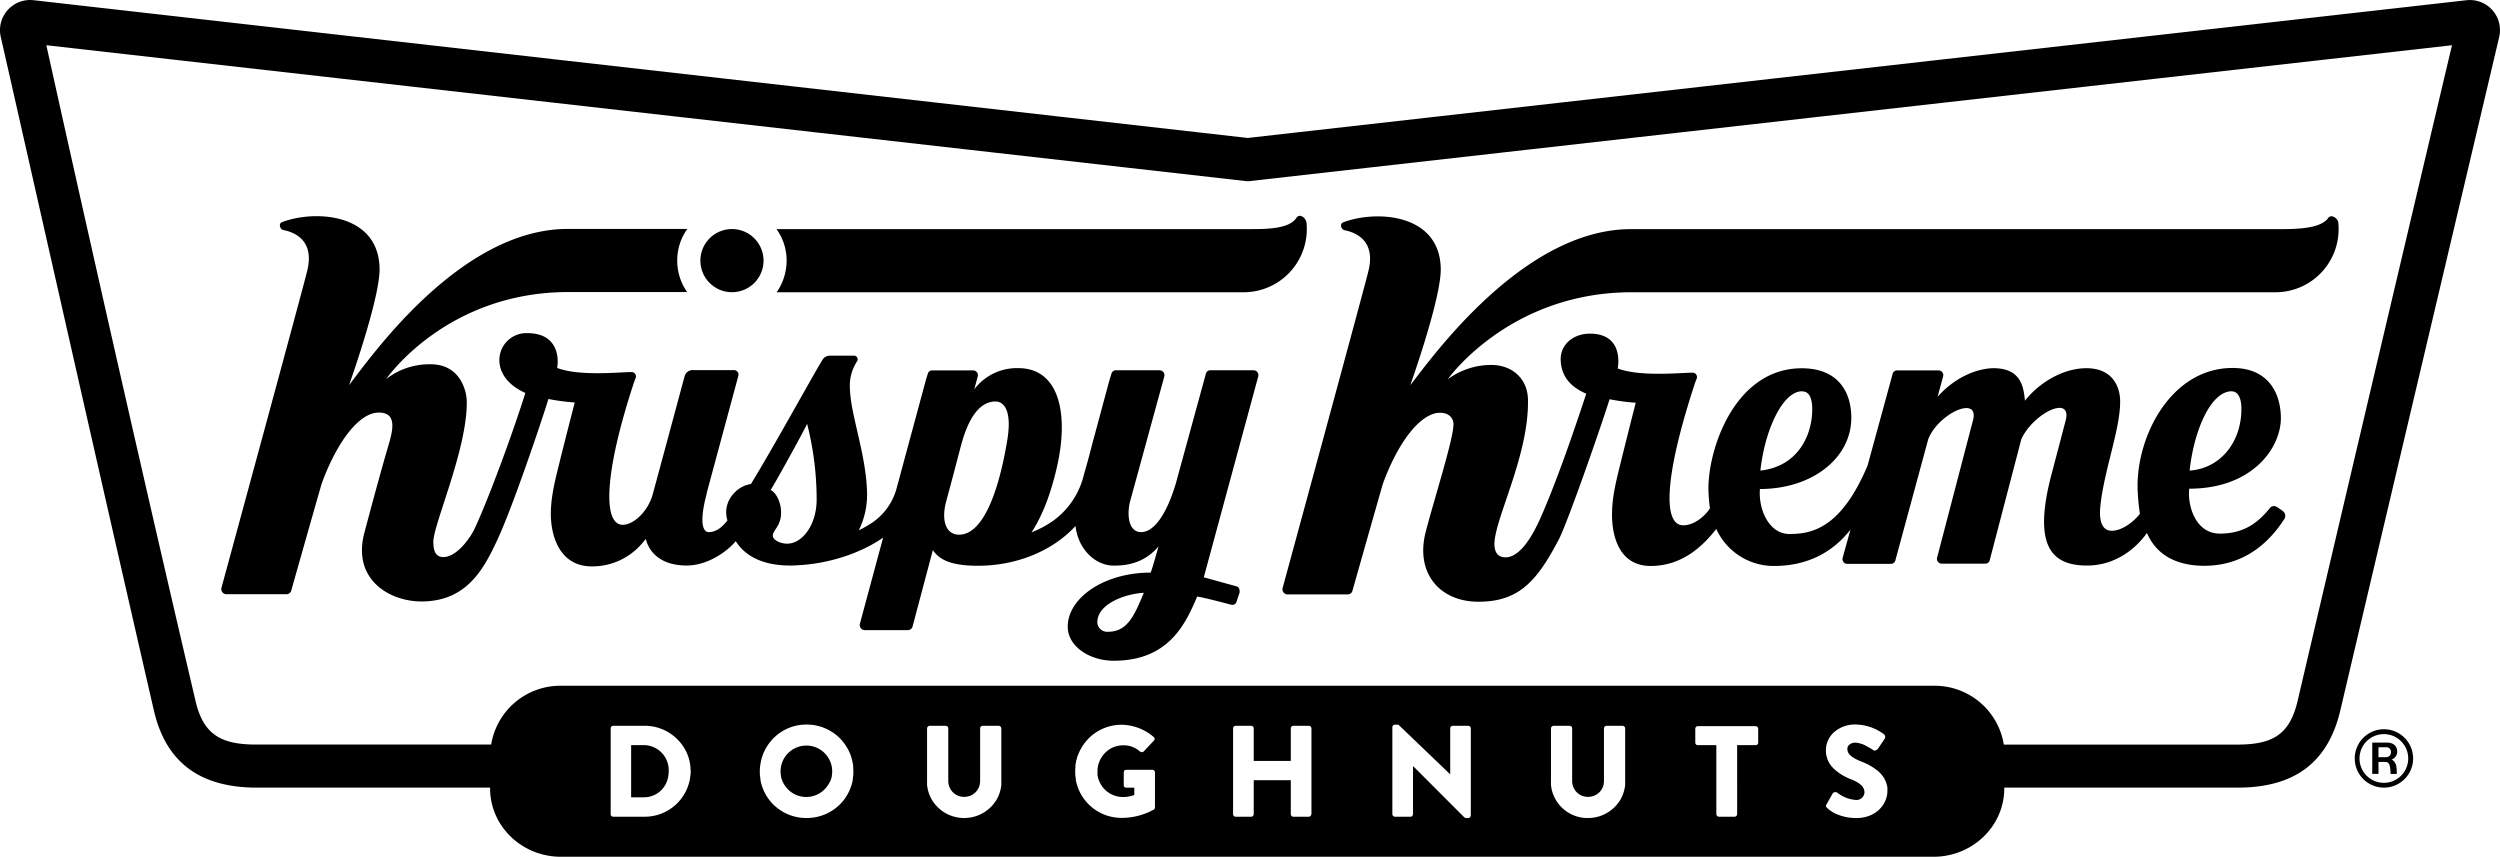
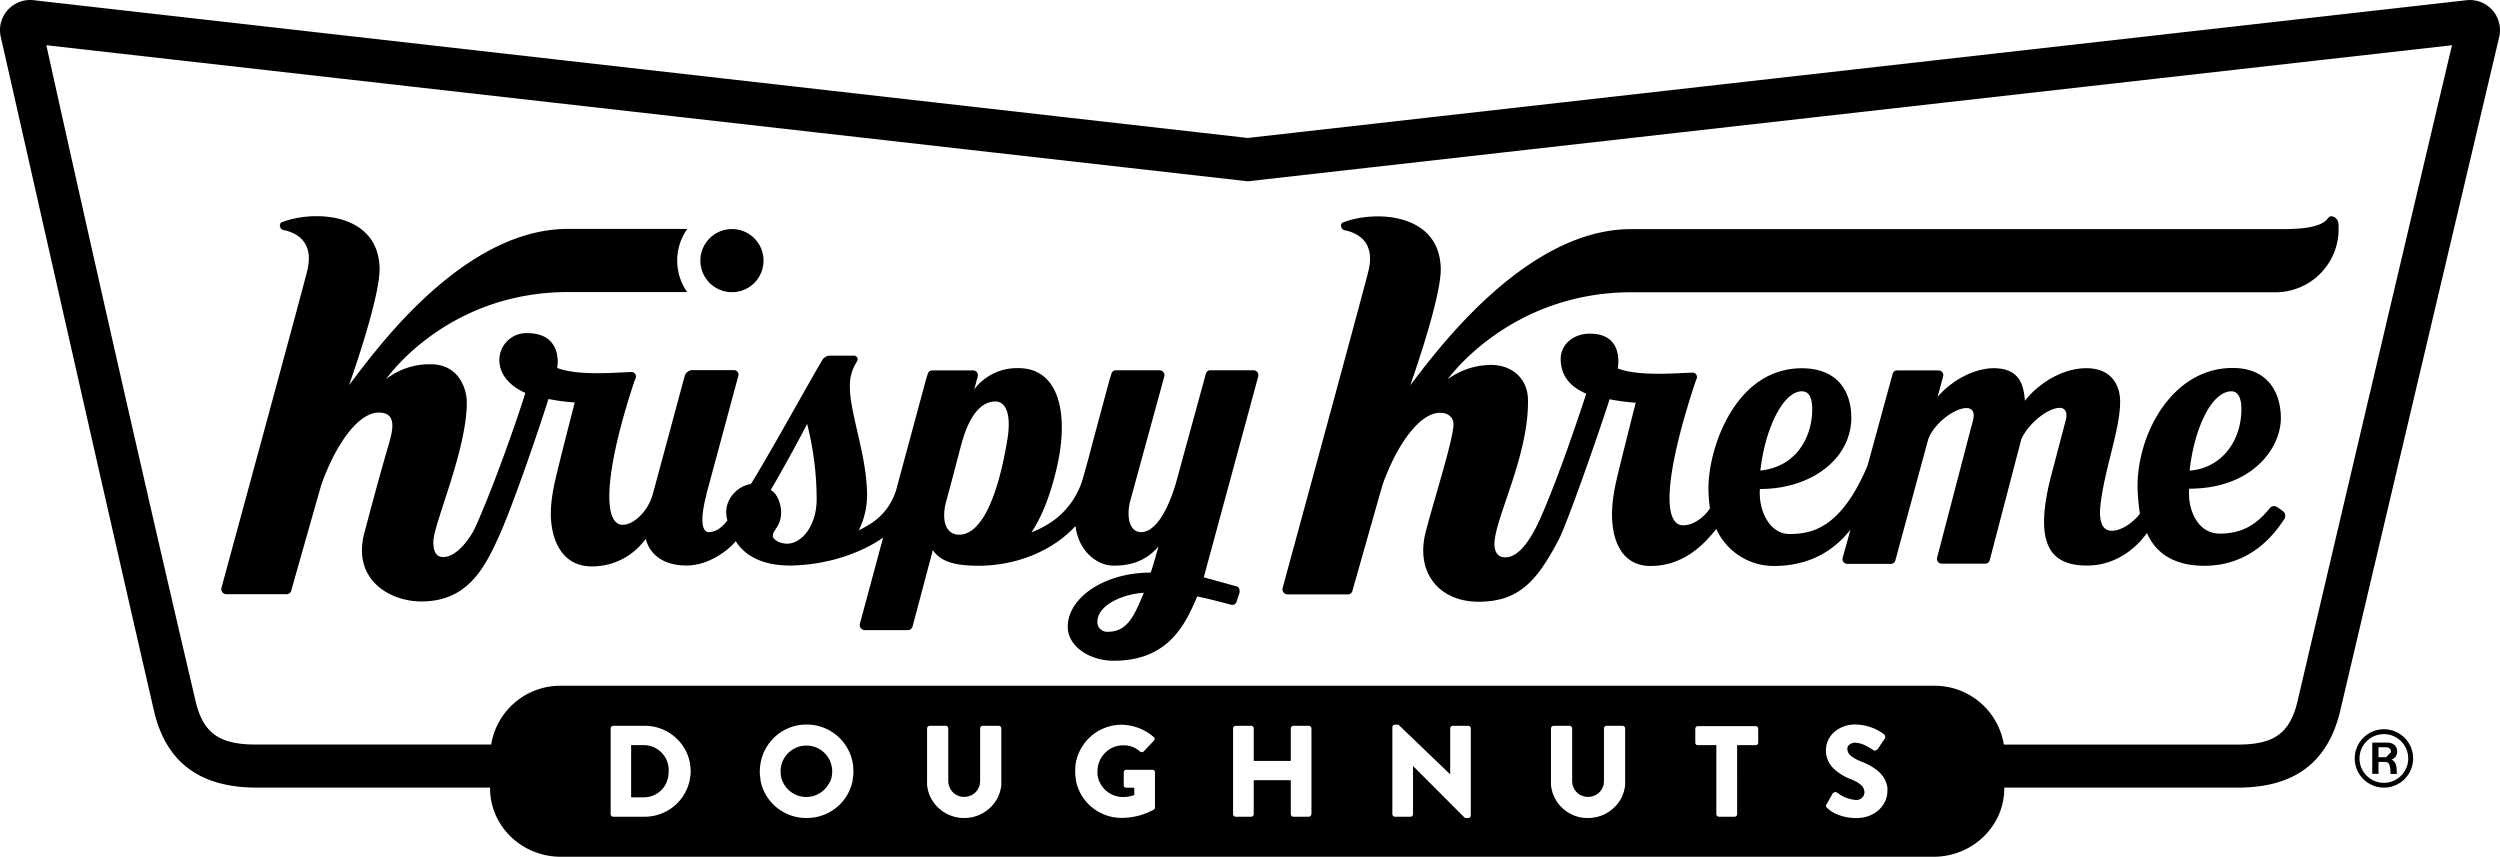
<svg xmlns="http://www.w3.org/2000/svg" viewBox="0 0 718.55 246.25">
  <defs>
    <style>.cls-1{fill:#000;}</style>
  </defs>
  <title>logos-Asset 1</title>
  <g id="Layer_2" data-name="Layer 2">
    <g id="Layer_1-2" data-name="Layer 1">
      <path class="cls-1" d="M469,84H654.15a18.13,18.13,0,0,0,18-18.77s0-.82-.08-1.23c-.17-1.4-2.12-2.5-2.89-1.36-2.2,3.23-9.73,3.22-14.55,3.22l-185.88,0c-31,0-57.33,37.09-63.41,44.87,3-8.56,8.89-26.56,8.76-33.52-.29-16-18.8-16.85-28.07-13.29-1,.39-.63,2.05.45,2.26,3.09.61,9,2.91,6.84,11.66-.19,1.33-24.66,91.13-24.66,91.13a1.48,1.48,0,0,0,1.4,1.88h17.32a1.4,1.4,0,0,0,1.33-1c1.7-6.05,8.64-30.46,8.72-30.69,4.48-12.38,11-20.52,16.46-20.52,2.56,0,3.84,1.51,3.87,3.26.07,4.06-5.63,21.83-8,31.05-3,11.74,4,20,15.19,20,11.71,0,16.85-6.06,23.05-17.83,2.59-4.92,12.75-34.23,14.62-40.37a57.91,57.91,0,0,0,7.52,1c-.07.27-3.15,12.42-4.27,17-1.17,4.81-2.46,9.52-2.54,14.62-.13,7.3,2.39,15.3,11.1,15.3,9.46,0,15.43-6.26,18.86-10.64a18.15,18.15,0,0,0,16.58,10.64c9,0,16.51-3.43,22-10.46l-2.26,8.13a1.36,1.36,0,0,0,1.29,1.72h12.64a1.27,1.27,0,0,0,1.23-1l9.43-34.77c1.83-4.85,7.7-9,11-9,1.56,0,2.47,1,1.92,3.34l-10.37,39.69A1.37,1.37,0,0,0,558,162h12.66a1.27,1.27,0,0,0,1.23-1l9.08-34.77c2.1-4.67,7.75-9,11-9,1.49,0,2.34,1.07,1.81,3.35-.1.44-3.19,12.17-4.09,15.58-5.39,20.37-.36,26.39,10.15,26.39,7.42,0,13.45-4.06,17.25-9.38,3.12,7.43,10.16,9.45,16.45,9.45,13.28,0,20.06-8.92,23-13.41a1.72,1.72,0,0,0-.22-2.17,21.42,21.42,0,0,0-1.9-1.33,1.54,1.54,0,0,0-1.88.16c-3.23,4-7.2,7.5-14.49,7.5-6.41,0-8.81-6.63-8.89-11.17a10.54,10.54,0,0,1,.08-1.74c18.17,0,26.49-11.81,26.33-20.57-.13-7-3.65-14.13-13.87-14.13-17.59,0-27.61,19.42-27.32,34.57a63.16,63.16,0,0,0,.67,7.33c-1.65,2.2-5.06,4.89-8.08,4.89s-3.67-3.26-3.29-7c1.06-10.47,5.84-22.45,5.69-30.44-.06-3.38-1.73-9.28-9.71-9.28-6.54,0-13.44,4-17.65,9.35-.37-3.44-.79-9.35-9-9.35-4.09,0-10.73,2.14-16.11,8.22l1.6-5.87a1.36,1.36,0,0,0-1.28-1.72h-12a1.29,1.29,0,0,0-1.24,1s-7,25.63-7.21,26.37c-7.65,18.12-16.1,19.65-22.46,19.65-5.87,0-8.95-7.06-8.47-12.93,15.11,0,26.48-9,26.26-20.83-.14-7.6-4.22-13.87-14.24-13.87-19.24,0-27,23.27-26.82,34.93a45.47,45.47,0,0,0,.43,5.28c-.62,1.21-3.84,4.92-7.68,4.92-5.76,0-5.66-13.45,3.47-41.14l.4-1a1.26,1.26,0,0,0-1.16-1.73c-4,.06-15.25,1.2-21.53-1.21,0-.11,2.07-10-8-10-4.89,0-8.48,3.22-8.4,7.44.12,6.19,4.67,8.63,7.35,9.82-4.29,13-8.78,25.76-13,35.37-4,9.15-7.56,11.66-10.21,11.66-2.36,0-3.14-1.68-3.18-3.68-.13-7.09,9.94-25.47,9.64-41.62-.11-6.26-4.75-10-10.56-10a21.06,21.06,0,0,0-12.5,4.12S433.74,84,469,84Zm172.48,28.49c2.12,0,2.7,2.72,2.74,4.58.19,10.17-6.25,17.63-14.88,18.18C630.59,123.67,635.44,112.46,641.44,112.46Zm-123.5,0c2.94,0,3,4.05,2.84,6.62-.49,6.91-4.58,15-14.85,16.15C507.22,123.68,512.35,112.46,517.94,112.46Z" />
-       <path class="cls-1" d="M223.24,84H357.59a18.15,18.15,0,0,0,18-18.78s0-.82-.08-1.23c-.17-1.4-2-2.78-2.9-1.36-1.94,3-7.92,3.22-12.74,3.22H223.18a15.34,15.34,0,0,1,2.91,9.08A16.11,16.11,0,0,1,223.24,84Z" />
      <circle class="cls-1" cx="210.38" cy="74.91" r="9.08" />
      <path class="cls-1" d="M360.37,106.42h-12.5a1.32,1.32,0,0,0-1.28,1L338,138.8c-2.76,9.32-6.44,14.14-10,14.14s-4.14-4.64-3.26-8.56l9.9-36.17a1.42,1.42,0,0,0-1.34-1.79H320.71a1.34,1.34,0,0,0-1.27,1l-.64,2.12-4.95,18.38c-.89,3.61-1.89,7-2.75,10.09h0a22.84,22.84,0,0,1-8.22,11.54,29.41,29.41,0,0,1-6.41,3.46c3.49-5.29,6-12.41,7.67-20.44,3-15-.36-26.76-11.44-26.76a15.32,15.32,0,0,0-12.68,6.1l1-3.72a1.37,1.37,0,0,0-1.29-1.73H267.91a1.28,1.28,0,0,0-1.23.93l-.48,1.52-8.59,31.78a17.4,17.4,0,0,1-6.7,9.38,34.41,34.41,0,0,1-4.07,2.35,23.23,23.23,0,0,0,2.38-10.5c-.21-11.38-4.8-22.61-4.95-30.52a12.73,12.73,0,0,1,2-7.45,1.06,1.06,0,0,0-.72-1.73h-6.92a2.55,2.55,0,0,0-2.24,1.2c-3.14,5.16-14,25-20.56,35.7-4.3.61-8.36,5.27-6.75,10.45-.67.87-2.62,3.37-5.34,3.37-2,0-2.61-3.47-.69-10.79.09-.39.12-.63.12-.63L212.22,108a1.28,1.28,0,0,0-1.21-1.62h-11.7a2.4,2.4,0,0,0-2.46,1.51l-.44,1.57s-7.5,27.9-8.83,32.7-5.44,8.68-8.6,8.68c-5.69,0-5.46-14.6,3.32-41.17l.4-1a1.27,1.27,0,0,0-1.17-1.74c-4,.06-15.13,1.23-21.41-1.18.45-2,.76-10-8.56-10a7.76,7.76,0,0,0-7.92,9.08c.75,4.43,4.68,6.92,7.36,8.11-4.38,13.87-11.22,31.87-14.58,39-1.31,2.77-5.15,8.17-9,8.17-2.5,0-2.84-2.31-2.87-4.31-.09-4.91,9.72-26.57,9.61-40.26,0-3.38-2-10.84-10.38-10.84A20.24,20.24,0,0,0,111,108.94s17.14-25,52.37-25H197.5a15.67,15.67,0,0,1-2.85-9.06,15.46,15.46,0,0,1,2.9-9.08l-34.39,0c-31,0-56.74,37.09-62.82,44.87,3-8.56,8.89-26.56,8.76-33.52-.3-16-18.8-16.85-28.07-13.29-1,.39-.63,2.05.44,2.26,3.1.61,9,2.91,6.84,11.66-.19,1.33-24.65,91.13-24.65,91.13a1.48,1.48,0,0,0,1.39,1.88H82.37a1.39,1.39,0,0,0,1.33-1c1.7-6.05,8.64-30.46,8.73-30.69,4-11.1,10.39-20.52,16.46-20.52,5.34,0,4,5.17,2.78,9.35-2.47,8.42-4.61,16.46-6.92,25.12-3.61,13.46,7.13,19.82,16.39,19.82,13.12,0,18-9.52,21.86-17.82,4.36-9.31,12.75-34.23,14.63-40.37a60.34,60.34,0,0,0,7.56,1c-.07.27-3.2,12.44-4.32,17-1.17,4.81-2.46,9.52-2.55,14.62-.1,6.34,2.32,15.49,11.76,15.49A18.78,18.78,0,0,0,184.7,156c.31-.36.61-.73.91-1.11a9.54,9.54,0,0,0,1.73,3.58c2.4,3,6.08,4.07,10,4.07,6.28,0,11.91-4.28,14.13-7,2.22,3.58,6.83,7,15.56,7,.72,0,1.41,0,2.09-.07,8.68-.39,18-3.26,24.71-7.95l-1.06,3.92-5.61,20.8a1.47,1.47,0,0,0,1.4,1.87h12.37a1.4,1.4,0,0,0,1.35-1l5.84-22c2,2.94,5.49,4.48,12.9,4.5h.05c11.14,0,21.52-4.29,28.05-11.43.81,6.95,5.92,11.41,11,11.39,3.17,0,8.53-.41,12.85-5.51,0,0-1.65,6-2.24,7.52-13.72,0-24,7.53-23.84,15.7.11,5.6,6.37,9.63,13.2,9.63,15.74,0,20.6-10.44,24-18.45,2.26.35,8.18,1.93,9.82,2.36a1.24,1.24,0,0,0,1.5-.89l.83-2.49c.18-.69-.06-1.7-.75-1.89l-9.5-2.62,15.65-57.73A1.42,1.42,0,0,0,360.37,106.42ZM226.25,156.26c-2.16,0-4.11-1.16-4.13-2.26,0-1.7,2.45-2.76,2.38-6.84,0-2.11-1-5.28-3-6.34,1.39-2.11,9.63-17.07,10.48-19a88,88,0,0,1,2.74,21.44C234.84,150.77,230.61,156.26,226.25,156.26Zm63.27-29.81c-2.42,14.68-6.91,27.23-13.87,27.23-3.73,0-5.22-4-3.67-9.67,2.07-7.59,3.82-14.46,4.34-16.34,1.65-6.06,4.59-12.27,9.8-12.27C288.77,115.4,290.85,118.38,289.52,126.45Zm28.94,55.13a2.82,2.82,0,0,1-3.06-2.66c-.1-5.32,8-8.26,13.35-8.54C325.93,177.27,323.9,181.58,318.46,181.58Z" />
-       <path class="cls-1" d="M689,216c0-1.73-1.34-2.57-2.9-2.57h-4.27v9h1.8V219h1.91c1.31,0,1.47,1.11,1.56,3.45h1.8c-.1-1.64.14-3.17-1.49-4.15A2.37,2.37,0,0,0,689,216Zm-3.18,1.63h-2.2v-2.86H686a1.31,1.31,0,0,1,1.21,1.41A1.38,1.38,0,0,1,685.85,217.63Z" />
+       <path class="cls-1" d="M689,216c0-1.73-1.34-2.57-2.9-2.57h-4.27v9h1.8V219h1.91c1.31,0,1.47,1.11,1.56,3.45h1.8c-.1-1.64.14-3.17-1.49-4.15A2.37,2.37,0,0,0,689,216Zm-3.18,1.63h-2.2v-2.86H686a1.31,1.31,0,0,1,1.21,1.41Z" />
      <path class="cls-1" d="M693.58,218a8.39,8.39,0,1,1-8.39-8.4A8.39,8.39,0,0,1,693.58,218Zm-8.41-7a7,7,0,1,0,7,7A7,7,0,0,0,685.17,211Z" />
      <path class="cls-1" d="M708.88.07,358.61,39.65,9.66.06A8.67,8.67,0,0,0,.22,10.62c7.2,31.56,27,119.68,44,193.55,3.45,15,13.28,22.21,29.64,22.21h67v.21c0,10.85,9.12,19.66,20.36,19.66h394.5c11.24,0,20.35-8.81,20.35-19.66v-.21h67.08c16.36,0,26-7.26,29.51-22.21C690,130.42,710.94,42,718.32,10.62A8.65,8.65,0,0,0,708.88.07ZM185.34,234.74h-9.11a.73.73,0,0,1-.71-.75V209.36a.73.73,0,0,1,.71-.75h9.11a13.11,13.11,0,0,1,9.29,3.83A12.66,12.66,0,0,1,196,214h0q.3.4.57.84v0a13,13,0,0,1,1.22,2.55,2,2,0,0,0,.08.22c.07.21.12.42.18.63s.09.35.13.53.08.35.11.53.08.47.11.71,0,.28.05.42c0,.39.06.77.06,1.17s0,.85-.07,1.27-.08.61-.13.92c0,.09,0,.19-.05.28q-.1.57-.27,1.14h0c-.11.38-.24.76-.38,1.12h0A13.18,13.18,0,0,1,185.34,234.74Zm46.44.37a13.41,13.41,0,0,1-9.53-3.9,13.16,13.16,0,0,1-3.08-4.83c-.14-.36-.25-.73-.36-1.11v0c-.09-.36-.18-.72-.25-1.09,0-.1,0-.2,0-.3,0-.29-.09-.58-.12-.88s-.06-.83-.06-1.25a12.1,12.1,0,0,1,.06-1.21c0-.13,0-.27.05-.4s.06-.52.11-.78l.09-.48c.05-.23.11-.45.17-.68s.08-.33.13-.5c.11-.33.22-.65.35-1s.19-.45.3-.67.1-.23.16-.35.24-.46.36-.68l.17-.27c.14-.24.29-.48.45-.7h0a13.29,13.29,0,0,1,11.05-5.78,13.43,13.43,0,0,1,9.56,3.94,13.79,13.79,0,0,1,1.52,1.83c.16.23.31.47.45.71l.17.27c.13.22.25.45.37.68s.11.23.16.35.21.44.3.67.24.64.34,1a4.84,4.84,0,0,1,.14.51c.06.22.12.44.17.67l.09.48q.07.39.12.78c0,.13,0,.27,0,.4a12.1,12.1,0,0,1,.06,1.21c0,.42,0,.84-.06,1.25s-.07.59-.12.88c0,.1,0,.2,0,.3-.07.37-.16.73-.25,1.09v0q-.16.57-.36,1.11h0a13.18,13.18,0,0,1-3.09,4.83A13.5,13.5,0,0,1,231.78,235.11Zm45.32,0a10.7,10.7,0,0,1-7.53-3.06,10.24,10.24,0,0,1-3-5.67c-.05-.26-.08-.53-.11-.8s0-.57,0-.85V209.36a.78.78,0,0,1,.75-.75h4.59a.75.75,0,0,1,.75.75v15.07a4.9,4.9,0,0,0,.11,1v0a5,5,0,0,0,.29.9h0a4.44,4.44,0,0,0,4.16,2.7,4.59,4.59,0,0,0,3.32-1.36,4.48,4.48,0,0,0,.89-1.34h0c.06-.12.1-.24.15-.37s.12-.38.17-.58l0-.21a4.15,4.15,0,0,0,.07-.79V209.36a.75.75,0,0,1,.75-.75h4.6a.77.77,0,0,1,.74.75v15.37c0,.28,0,.57,0,.85s-.06.54-.11.8a10.21,10.21,0,0,1-3,5.67A10.82,10.82,0,0,1,277.1,235.11Zm54.62-2.47a19.06,19.06,0,0,1-9.29,2.43,13.31,13.31,0,0,1-12.61-8.69h0q-.19-.54-.36-1.11v0a10.88,10.88,0,0,1-.25-1.1c0-.1,0-.2,0-.3-.05-.29-.09-.58-.12-.88s-.06-.83-.06-1.25a12.1,12.1,0,0,1,.06-1.21c0-.13,0-.27,0-.41s.06-.51.11-.76l.09-.5c0-.21.11-.43.17-.65a5,5,0,0,1,.14-.52c0-.16.11-.31.17-.47a10.41,10.41,0,0,1,.49-1.2c.05-.1.09-.21.14-.31s.25-.47.39-.7l.14-.25c.15-.24.3-.48.47-.72h0a14.44,14.44,0,0,1,1.51-1.82,13.39,13.39,0,0,1,9.52-3.91,14.46,14.46,0,0,1,9.14,3.5.69.69,0,0,1,.08,1.06L328.7,216a.84.84,0,0,1-1.06,0,6.85,6.85,0,0,0-4.87-1.78,7.2,7.2,0,0,0-5.18,2.21,7.49,7.49,0,0,0-2.15,5.27c0,.24,0,.48,0,.71l0,.23c0,.15,0,.31.07.46l.06.27c0,.13.06.26.1.4l.09.27c0,.13.09.25.14.37s.07.18.11.27a3.78,3.78,0,0,0,.17.35,2,2,0,0,0,.13.25c.06.12.14.24.21.36l.14.21a5,5,0,0,0,.39.52h0a7.34,7.34,0,0,0,5.69,2.7,8.83,8.83,0,0,0,3.28-.58v-2.1h-2.31l-.09,0h0a.76.76,0,0,1-.47-.21l0,0a.91.91,0,0,1-.11-.16.76.76,0,0,1-.05-.27V222a.72.72,0,0,1,.75-.75h7.51a.74.74,0,0,1,.71.75v4.37h0l0,5.64A.91.91,0,0,1,331.72,232.64ZM376.9,234a.78.78,0,0,1-.75.75h-4.44A.76.76,0,0,1,371,234v-9.75H360.35V234a.76.76,0,0,1-.75.75h-4.45a.77.77,0,0,1-.74-.75V209.36a.77.77,0,0,1,.74-.75h4.45a.75.75,0,0,1,.75.75v9.34H371v-9.34a.75.75,0,0,1,.75-.75h4.44a.78.78,0,0,1,.75.75V234Zm45.82.41a.74.74,0,0,1-.74.71h-.6a1,1,0,0,1-.51-.2l-8.52-8.53h0l-6.22-6.22V234a.75.75,0,0,1-.74.75h-4.45a.78.78,0,0,1-.75-.75l0-15.78V214h0V209a.74.74,0,0,1,.75-.71h1l6,5.76h0l8.88,8.51V209.36a.74.74,0,0,1,.74-.75H422a.77.77,0,0,1,.74.75v25Zm33.66.71a10.58,10.58,0,0,1-10.5-8.73h0c0-.26-.08-.52-.1-.78a8.46,8.46,0,0,1,0-.87V209.36a.78.78,0,0,1,.75-.75h4.59a.75.75,0,0,1,.75.75v15.07a5.69,5.69,0,0,0,.1,1,0,0,0,0,1,0,0,5,5,0,0,0,.29.9h0a4.44,4.44,0,0,0,4.16,2.7,4.59,4.59,0,0,0,3.32-1.36,4.48,4.48,0,0,0,.89-1.34h0c.06-.12.1-.24.15-.37a5.5,5.5,0,0,0,.16-.58,1.55,1.55,0,0,0,0-.21,5.16,5.16,0,0,0,.07-.79V209.36a.75.75,0,0,1,.75-.75h4.6a.77.77,0,0,1,.74.75v15.37c0,.28,0,.57,0,.85s-.06.54-.11.8a10.21,10.21,0,0,1-3,5.67A10.82,10.82,0,0,1,456.38,235.11ZM499.29,234a.78.78,0,0,1-.75.75h-4.48a.78.78,0,0,1-.75-.75V214.16H488a1,1,0,0,1-.24,0l-.19-.11h0a.73.73,0,0,1-.31-.59v-4a.74.74,0,0,1,.74-.75h16.6a.74.74,0,0,1,.74.75v4a.74.74,0,0,1-.31.59h0a1.18,1.18,0,0,1-.19.11,1,1,0,0,1-.24,0h-5.31V234Zm43.18-6.62c0,3.8-3.31,7.74-8.86,7.74A14.09,14.09,0,0,1,527.9,234a9,9,0,0,1-2.72-1.76c-.37-.37-.51-.54-.19-1.08l1.75-3.09a.83.83,0,0,1,.55-.37,1.12,1.12,0,0,1,.78.13l.13.09a9.7,9.7,0,0,0,5.15,2,2.3,2.3,0,0,0,2.54-2.19,2.92,2.92,0,0,0-1.14-2.23l-.13-.1-.31-.24-.48-.32-.25-.13c-.15-.09-.31-.17-.47-.25l-.24-.11c-.26-.12-.52-.24-.8-.35a14.83,14.83,0,0,1-4.84-2.92,7.16,7.16,0,0,1-2.43-5.34,7.89,7.89,0,0,1,.05-.84.43.43,0,0,0,0-.05A6.86,6.86,0,0,1,525,214h0a7.09,7.09,0,0,1,2-3.43,9.11,9.11,0,0,1,6.49-2.33,14,14,0,0,1,8,2.8,1,1,0,0,1,.24,1.24L540.57,214h0l-.76,1.14a1.38,1.38,0,0,1-.87.58.52.52,0,0,1-.45-.08l-.26-.17-.43-.28,0,0-.57-.35-.05,0c-.21-.13-.45-.26-.7-.39l0,0a7.56,7.56,0,0,0-3.25-1,2.62,2.62,0,0,0-1.69.59h0a2.06,2.06,0,0,0-.46.57l0,.08a2,2,0,0,0-.1.26,1.47,1.47,0,0,0,0,.36c0,1.38,1.17,2.42,4,3.58a17,17,0,0,1,4.88,2.78c.2.18.39.37.58.57l.19.21c.11.12.22.25.31.37a3.15,3.15,0,0,1,.22.29l.22.31.21.34.14.28c.07.13.14.26.2.4a1.34,1.34,0,0,1,.07.18,7,7,0,0,1,.48,1.8h0A8.09,8.09,0,0,1,542.47,227.37Zm117.93-26c-2.29,9.79-7.17,12.73-17.9,12.63H575.94a20.13,20.13,0,0,0-20.13-16.91H161.31A20.14,20.14,0,0,0,141.17,214h-67c-10.73.1-15.74-2.87-18-12.66C34.42,108.57,13.32,13,13.32,13L358.63,52.11,704.75,13S682.13,108.57,660.4,201.36Z" />
      <path class="cls-1" d="M191.78,224.3c0-.05,0-.1.05-.15a8.17,8.17,0,0,0,.27-1.11,1.1,1.1,0,0,0,0-.18,8.14,8.14,0,0,0,.1-1.22,7.2,7.2,0,0,0-7.25-7.48h-3.55v15H185a7.05,7.05,0,0,0,6.35-3.8h0A9.11,9.11,0,0,0,191.78,224.3Z" />
      <path class="cls-1" d="M238.74,224.28l.07-.18a6.63,6.63,0,0,0,.28-1.06l0-.16a7.59,7.59,0,0,0,.1-1.17,7.42,7.42,0,0,0-14.84,0,7.59,7.59,0,0,0,.1,1.17l0,.15a6.47,6.47,0,0,0,.28,1.07,1.34,1.34,0,0,1,.07.18,7.7,7.7,0,0,0,.47,1,.83.83,0,0,0,.08.12,7.21,7.21,0,0,0,1.15,1.5,7.4,7.4,0,0,0,10.47,0,7.48,7.48,0,0,0,1.16-1.49l.08-.13A6.59,6.59,0,0,0,238.74,224.28Z" />
    </g>
  </g>
</svg>